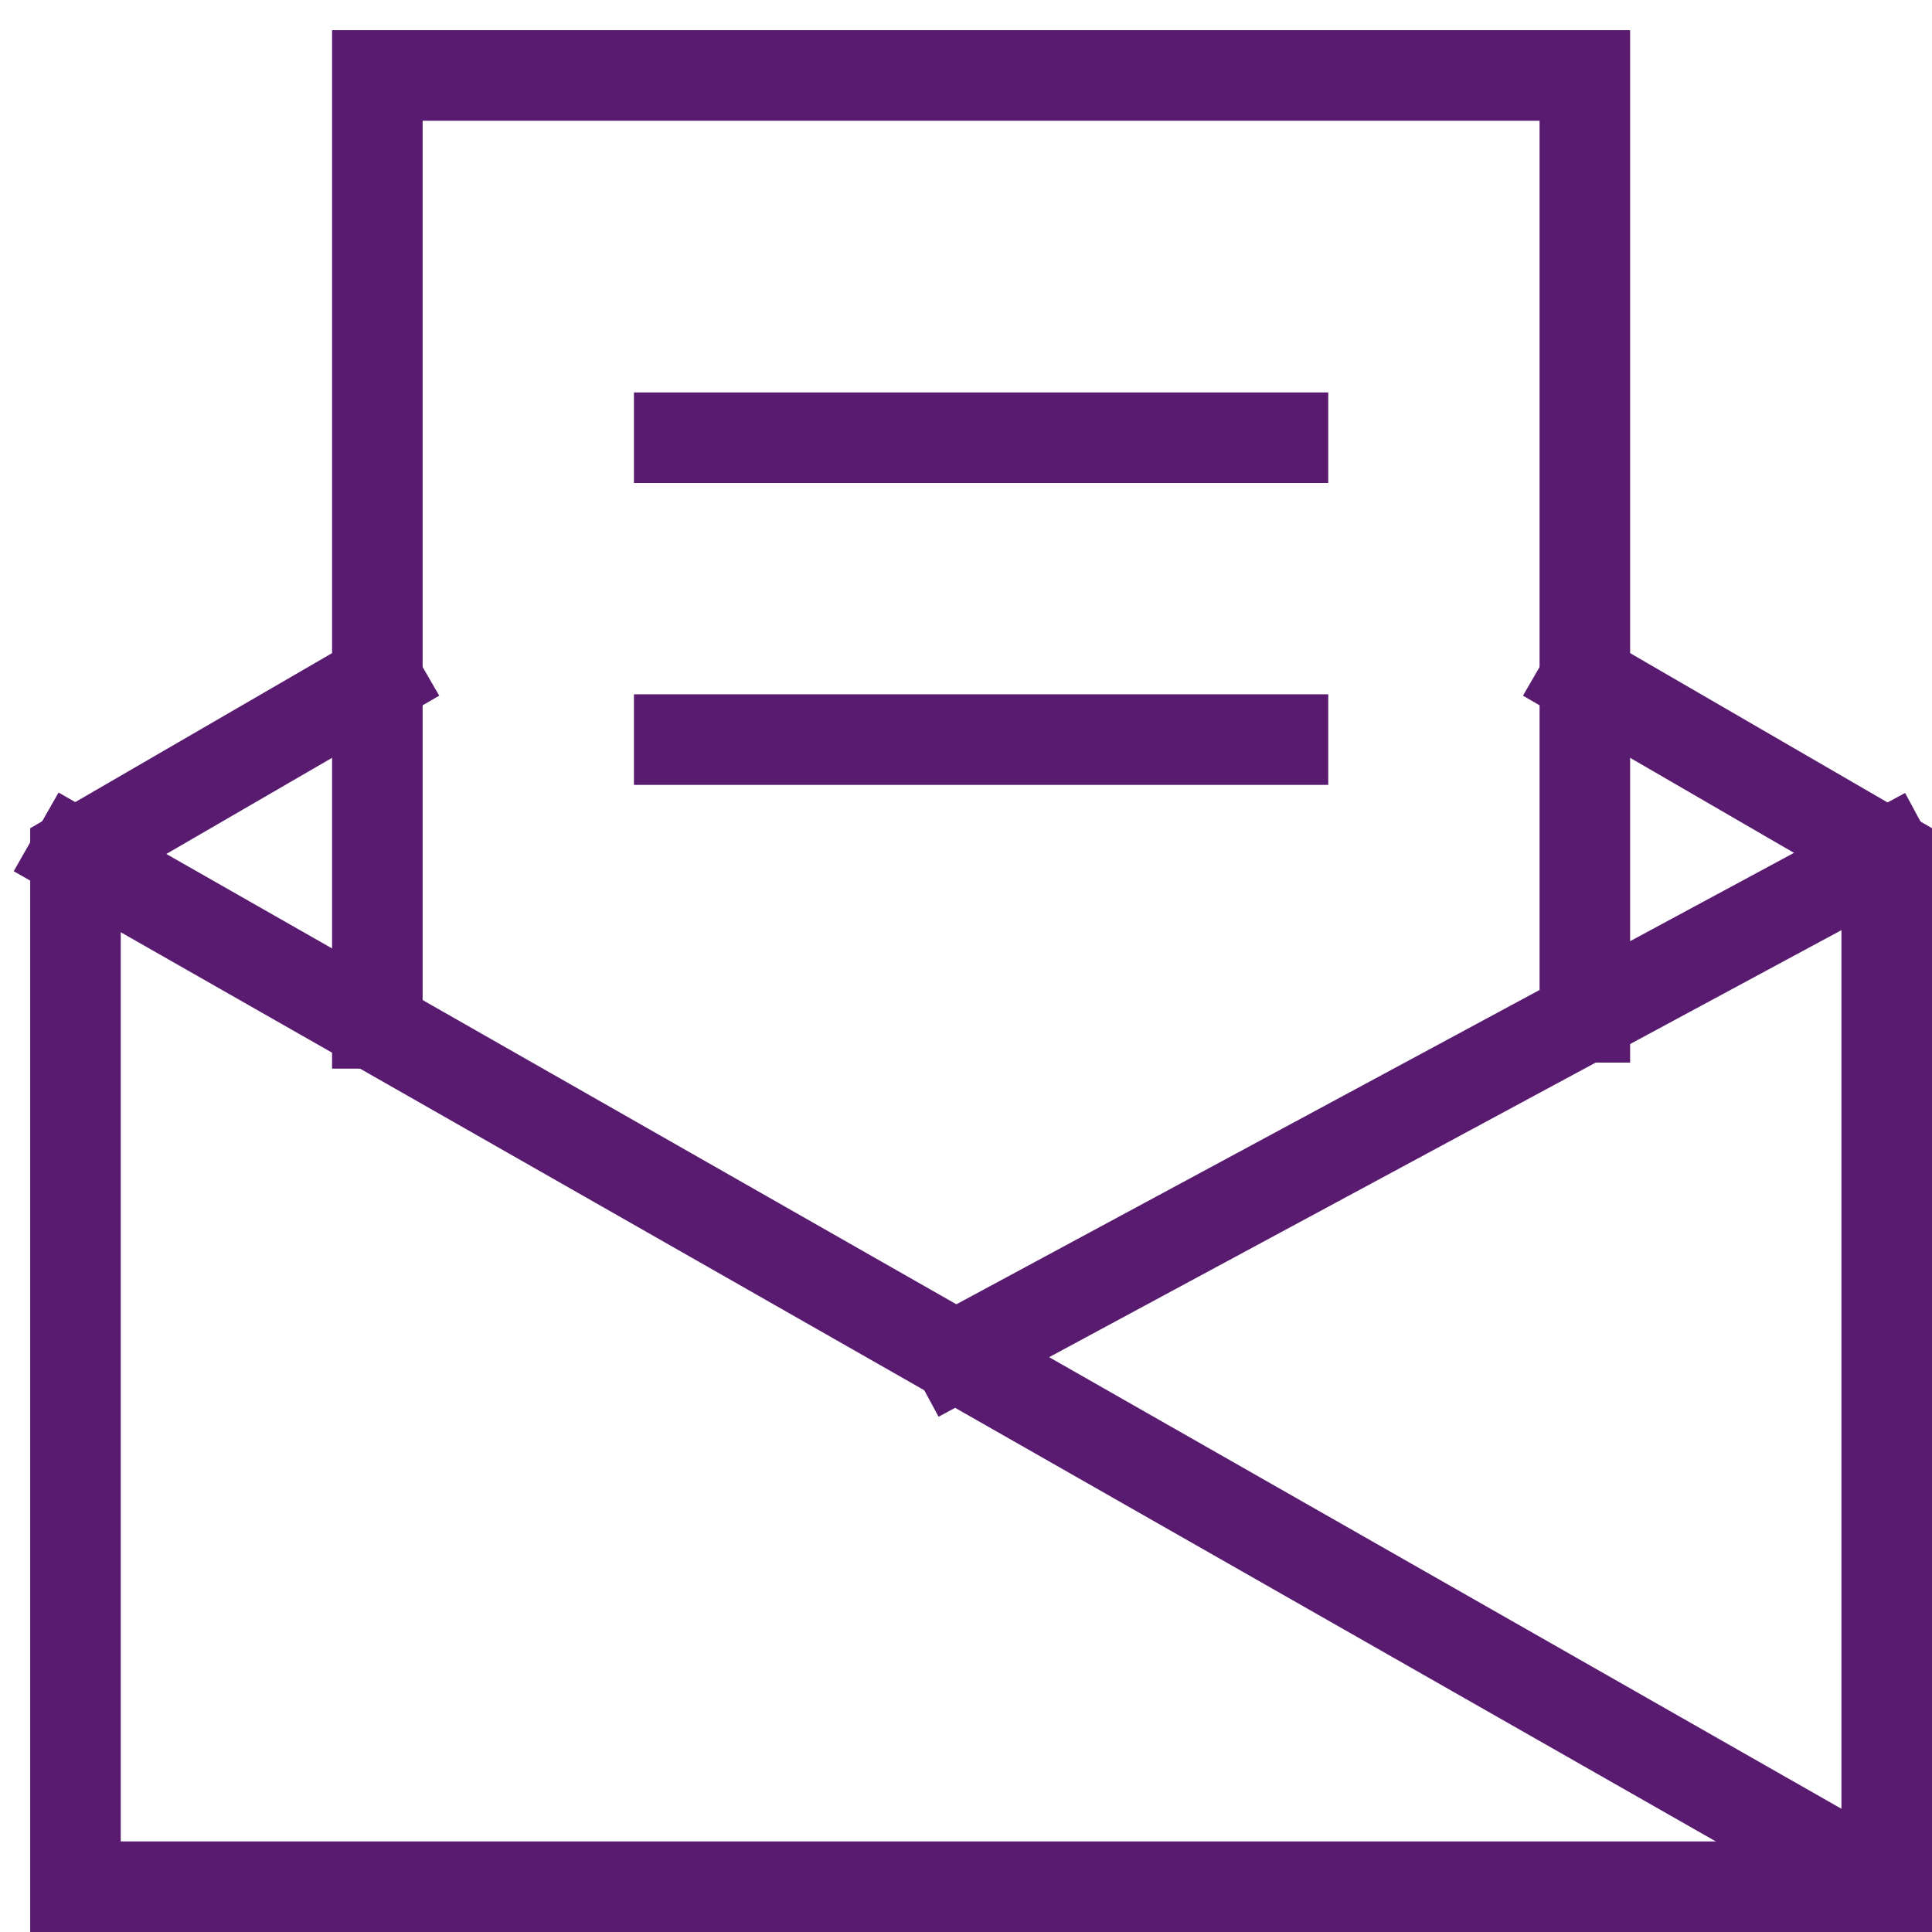
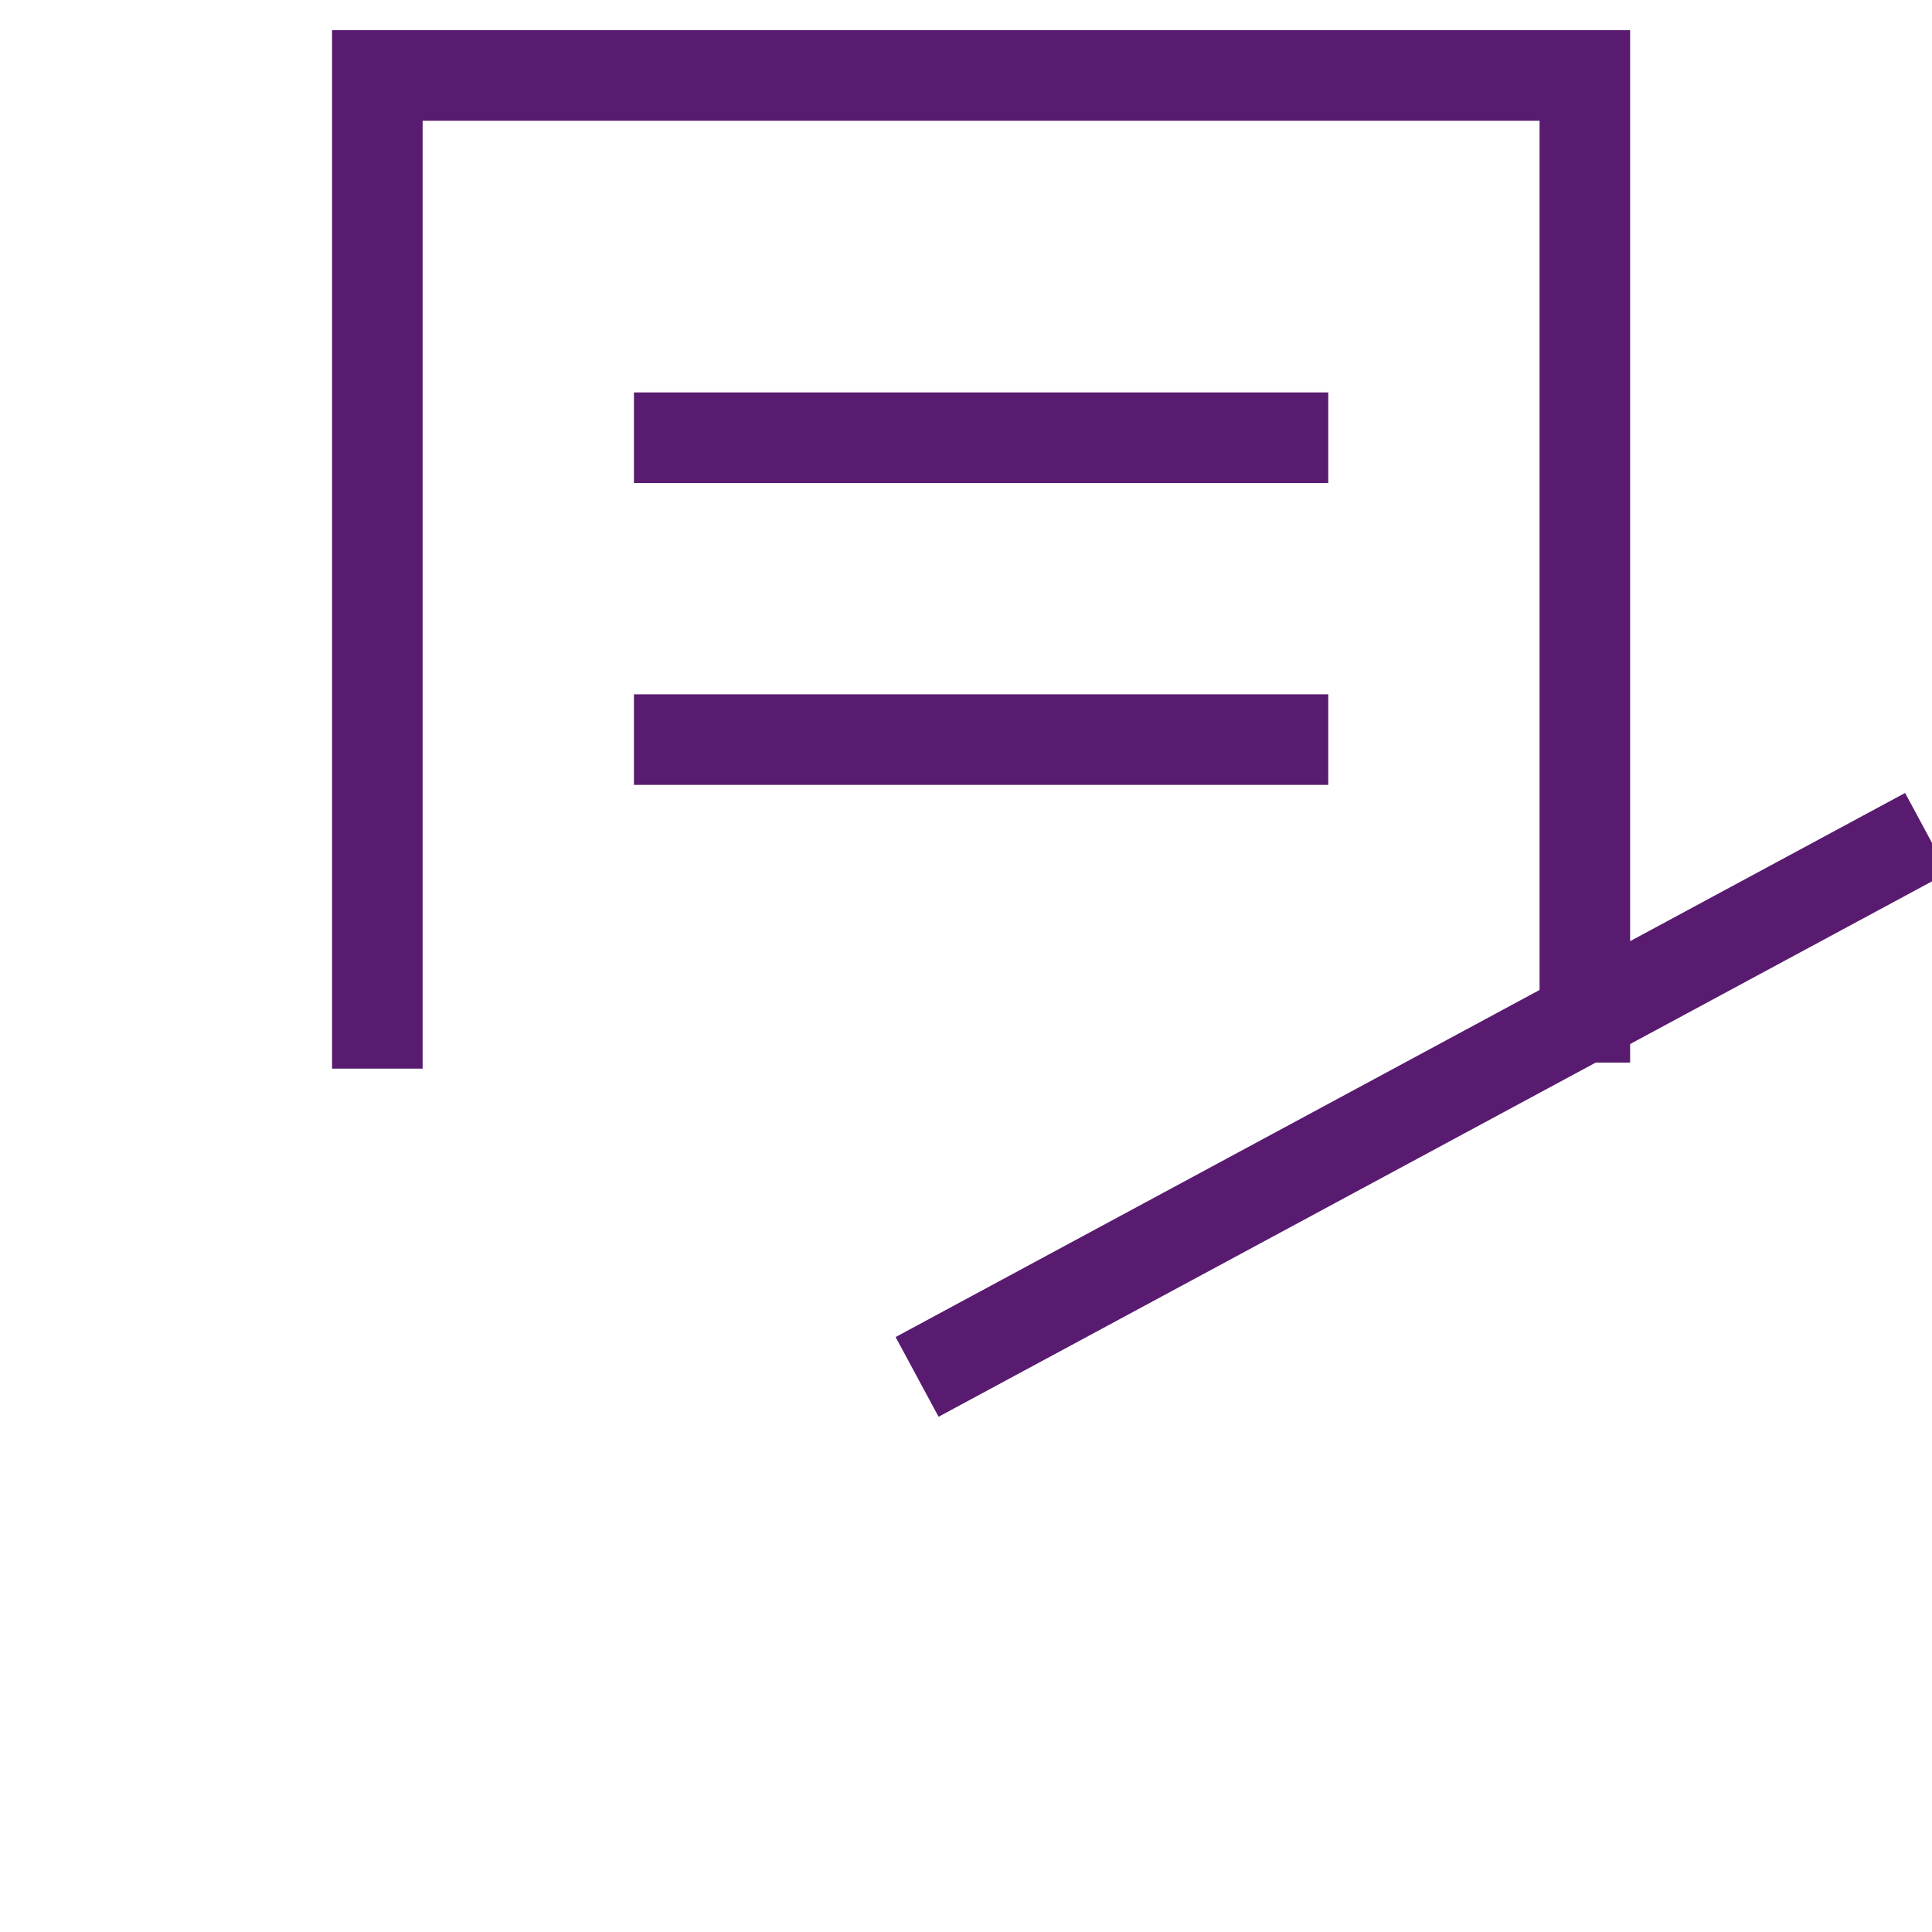
<svg xmlns="http://www.w3.org/2000/svg" width="64" height="64" viewBox="0 0 64 64">
  <g class="nc-icon-wrapper" fill="#581b70" stroke-linecap="square" stroke-linejoin="miter" transform="translate(0.5 0.5)" stroke-miterlimit="10">
-     <polyline data-cap="butt" fill="none" stroke="#581b70" stroke-width="3" points="12,22 2,27.8 2,62 62,62 62,27.8 52,22 " stroke-linecap="butt" />
    <polyline data-cap="butt" fill="none" stroke="#581b70" stroke-width="3" points="12,33.4 12,2 52,2 52,33.2 " stroke-linecap="butt" />
-     <line data-cap="butt" fill="none" stroke="#581b70" stroke-width="3" x1="2" y1="27.8" x2="62" y2="62" stroke-linecap="butt" />
    <line data-cap="butt" fill="none" stroke="#581b70" stroke-width="3" x1="62" y1="27.8" x2="31.2" y2="44.4" stroke-linecap="butt" />
    <line data-color="color-2" fill="none" stroke="#581b70" stroke-width="3" x1="22" y1="14" x2="42" y2="14" />
    <line data-color="color-2" fill="none" stroke="#581b70" stroke-width="3" x1="22" y1="24" x2="42" y2="24" />
  </g>
</svg>